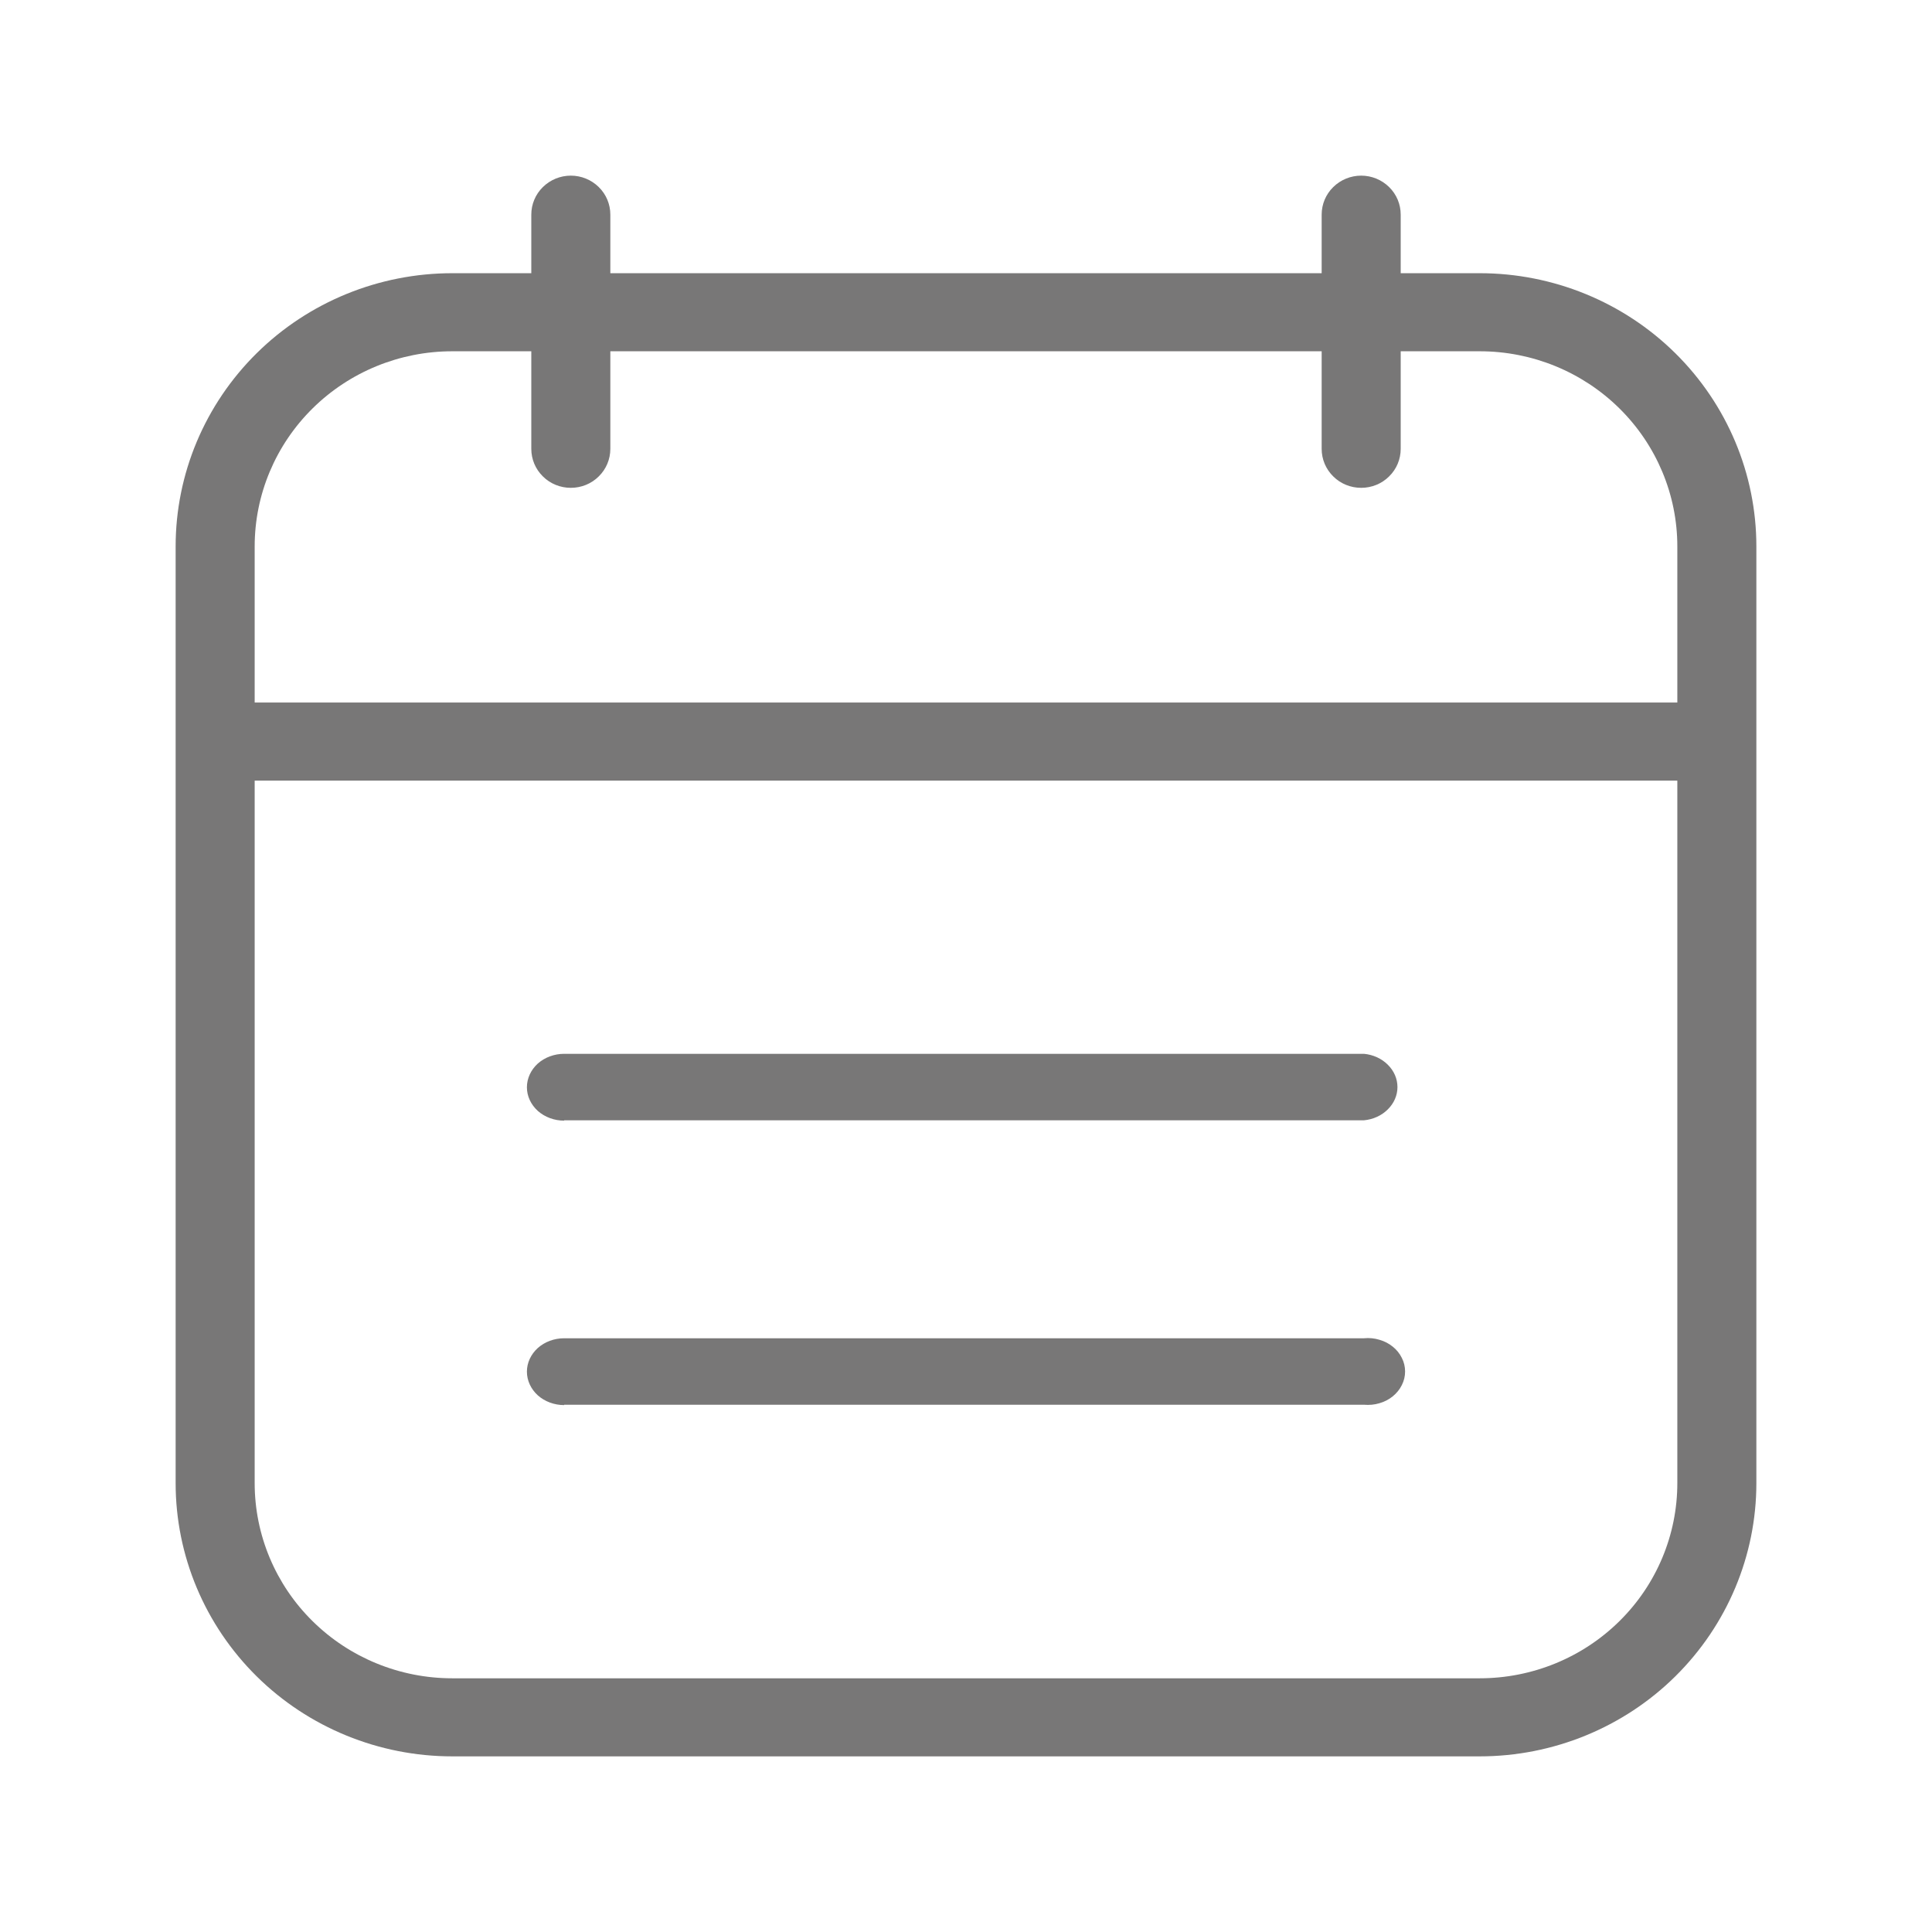
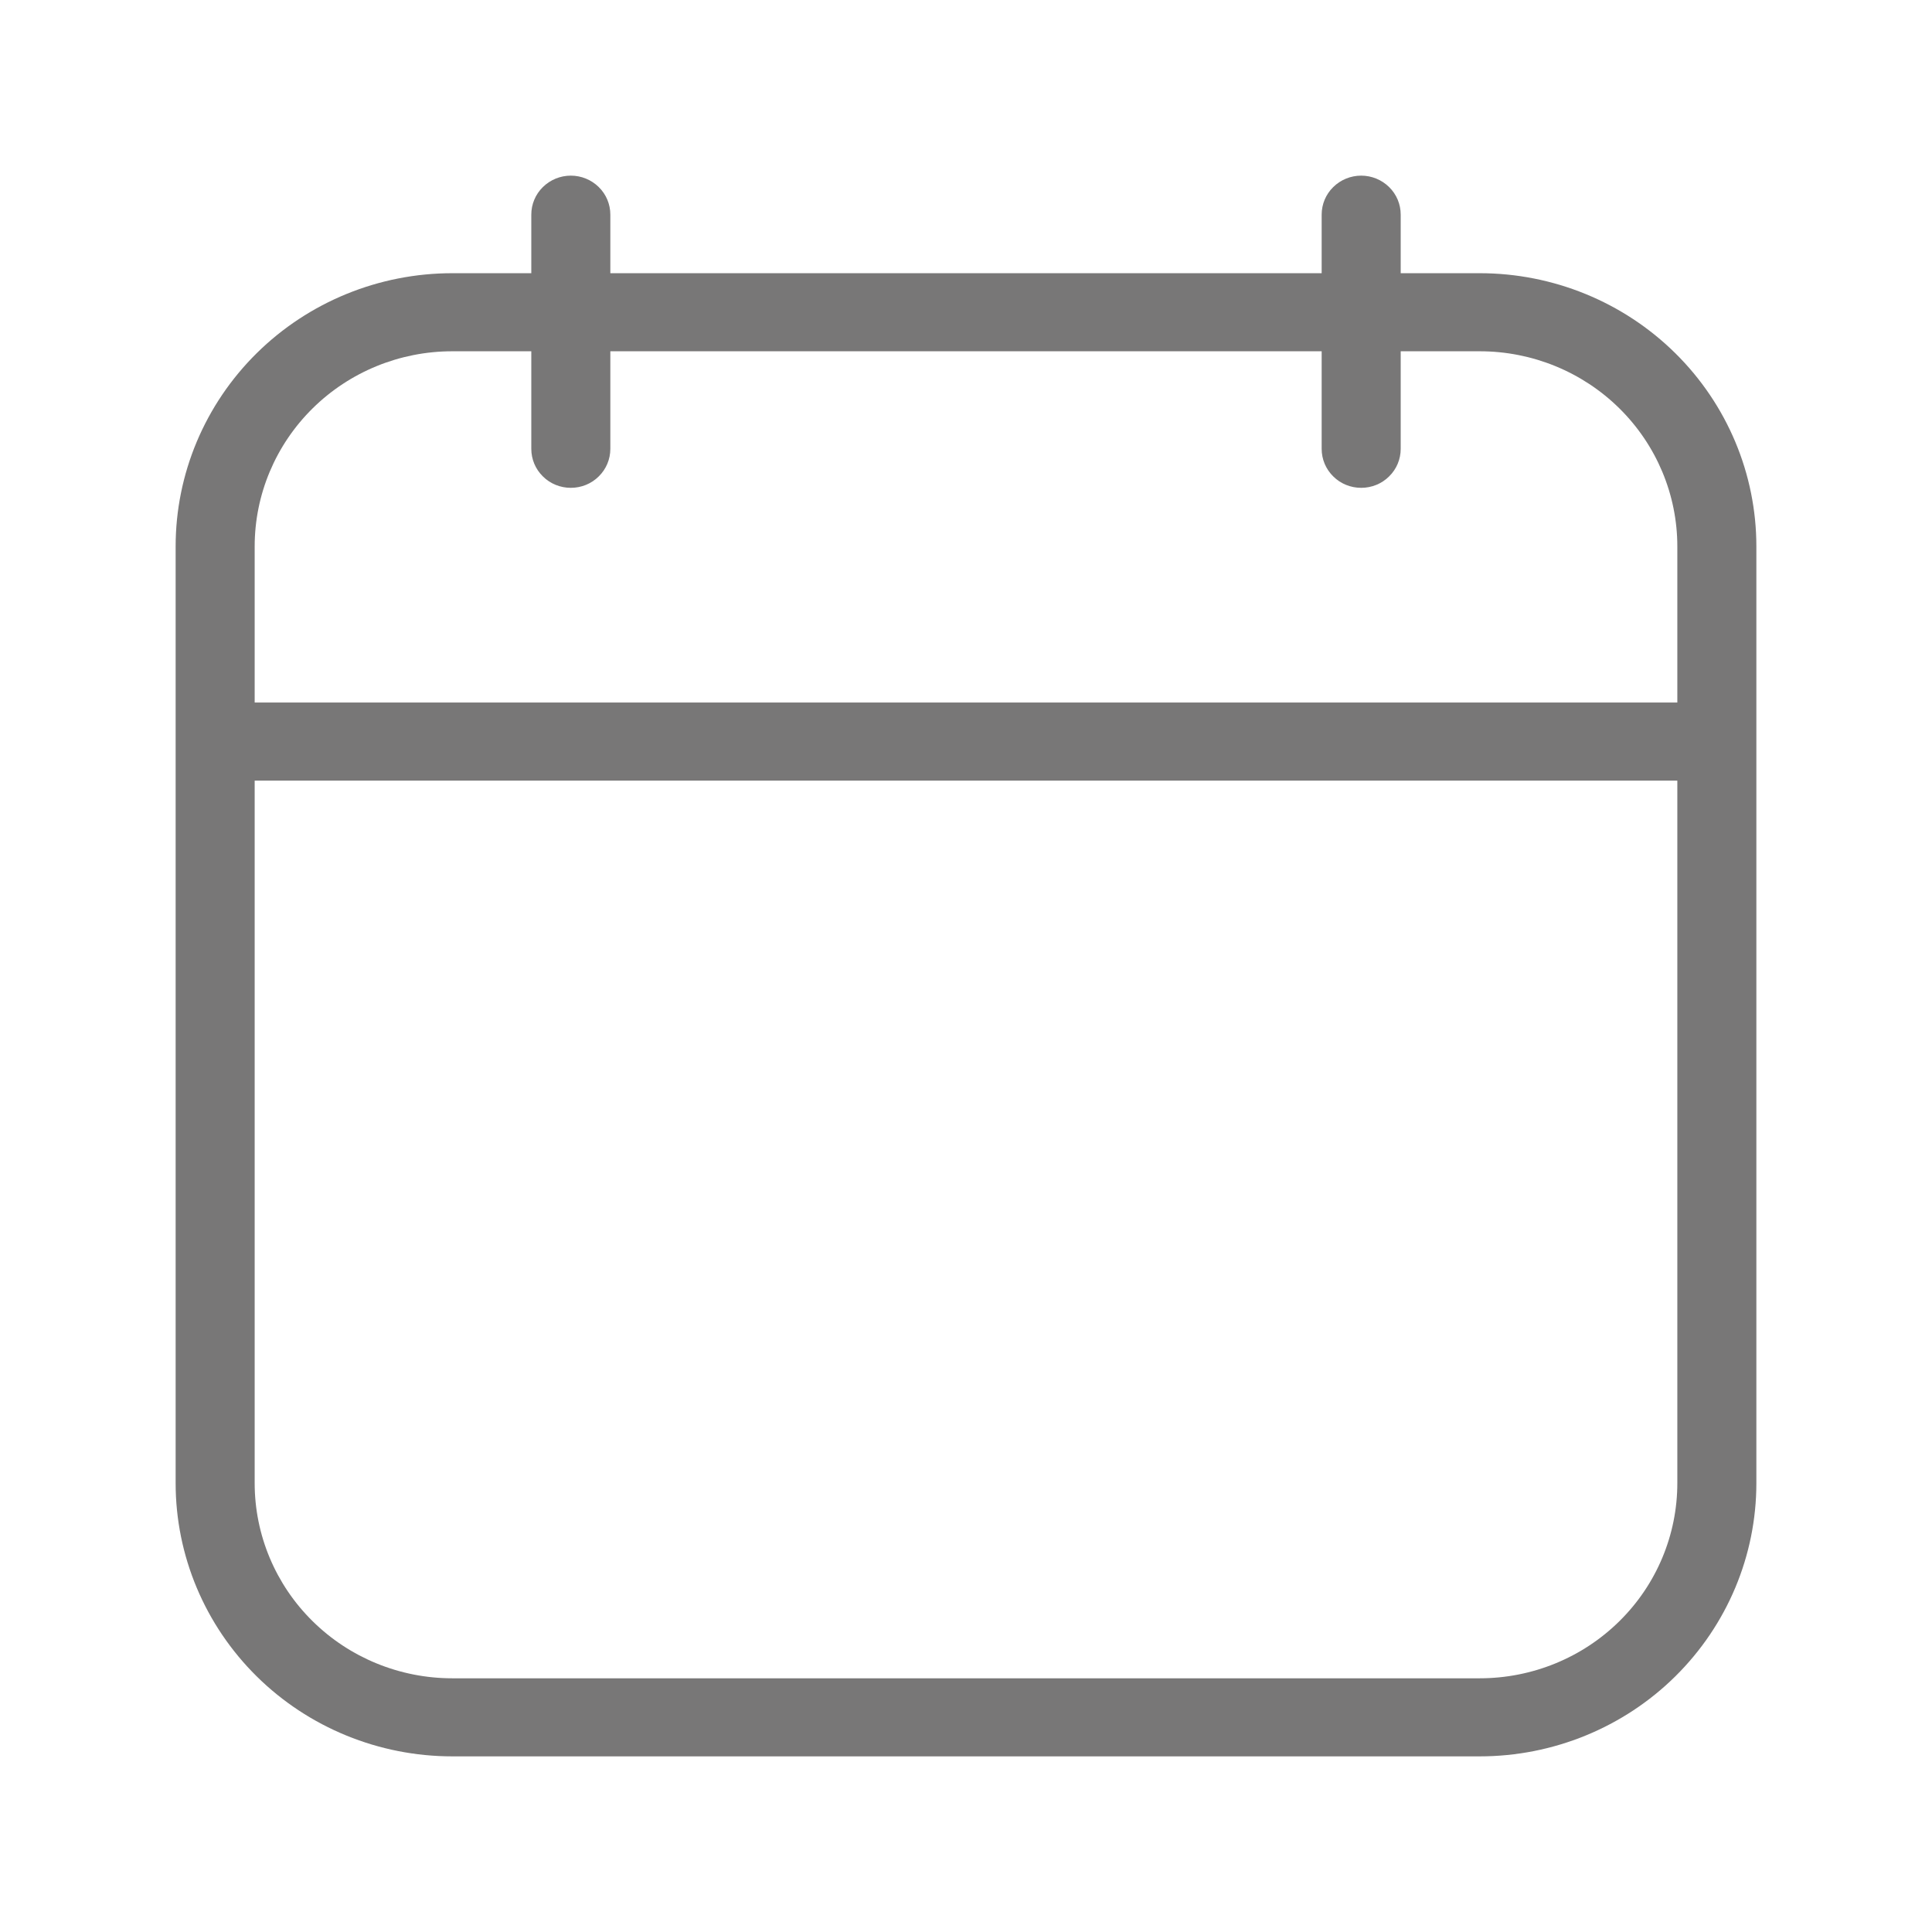
<svg xmlns="http://www.w3.org/2000/svg" width="22" height="22" viewBox="0 0 22 22" fill="none">
  <path d="M16.85 3.111H15.95V2.444C15.95 2.326 15.903 2.213 15.818 2.13C15.734 2.047 15.619 2 15.5 2C15.381 2 15.266 2.047 15.182 2.13C15.097 2.213 15.05 2.326 15.05 2.444V3.111H6.95V2.444C6.95 2.326 6.903 2.213 6.818 2.13C6.734 2.047 6.619 2 6.5 2C6.381 2 6.266 2.047 6.182 2.13C6.097 2.213 6.05 2.326 6.05 2.444V3.111H5.15C4.315 3.111 3.513 3.439 2.923 4.022C2.332 4.606 2 5.397 2 6.222V16.889C2 17.714 2.332 18.505 2.923 19.089C3.513 19.672 4.315 20 5.15 20H16.85C17.685 20 18.487 19.672 19.077 19.089C19.668 18.505 20 17.714 20 16.889V6.222C20 5.397 19.668 4.606 19.077 4.022C18.487 3.439 17.685 3.111 16.85 3.111ZM19.1 16.889C19.1 17.478 18.863 18.044 18.441 18.46C18.019 18.877 17.447 19.111 16.85 19.111H5.15C4.553 19.111 3.981 18.877 3.559 18.46C3.137 18.044 2.9 17.478 2.9 16.889V8.889H19.1V16.889ZM19.1 8H2.9V6.222C2.9 5.633 3.137 5.068 3.559 4.651C3.981 4.234 4.553 4 5.15 4H6.05V5.111C6.05 5.229 6.097 5.342 6.182 5.425C6.266 5.509 6.381 5.555 6.5 5.555C6.619 5.555 6.734 5.509 6.818 5.425C6.903 5.342 6.95 5.229 6.95 5.111V4H15.05V5.111C15.05 5.229 15.097 5.342 15.182 5.425C15.266 5.509 15.381 5.555 15.5 5.555C15.619 5.555 15.734 5.509 15.818 5.425C15.903 5.342 15.95 5.229 15.95 5.111V4H16.85C17.447 4 18.019 4.234 18.441 4.651C18.863 5.068 19.1 5.633 19.1 6.222V8Z" fill="#787777" />
-   <path d="M6.424 12.757H15.532C15.637 12.747 15.733 12.703 15.803 12.633C15.874 12.563 15.913 12.473 15.913 12.379C15.913 12.284 15.874 12.194 15.803 12.124C15.733 12.054 15.637 12.01 15.532 12H6.424C6.312 12 6.204 12.04 6.124 12.111C6.045 12.183 6 12.28 6 12.381C6 12.482 6.045 12.578 6.124 12.65C6.204 12.721 6.312 12.761 6.424 12.761V12.757ZM6.424 15.996H15.532C15.591 16.001 15.651 15.996 15.707 15.979C15.764 15.963 15.816 15.936 15.86 15.9C15.904 15.864 15.939 15.821 15.963 15.772C15.988 15.723 16 15.671 16 15.617C16 15.564 15.988 15.511 15.963 15.463C15.939 15.414 15.904 15.37 15.86 15.335C15.816 15.299 15.764 15.272 15.707 15.256C15.651 15.239 15.591 15.233 15.532 15.239H6.424C6.312 15.239 6.204 15.279 6.124 15.35C6.045 15.422 6 15.518 6 15.619C6 15.72 6.045 15.817 6.124 15.889C6.204 15.96 6.312 16 6.424 16V15.996Z" fill="#787777" />
</svg>